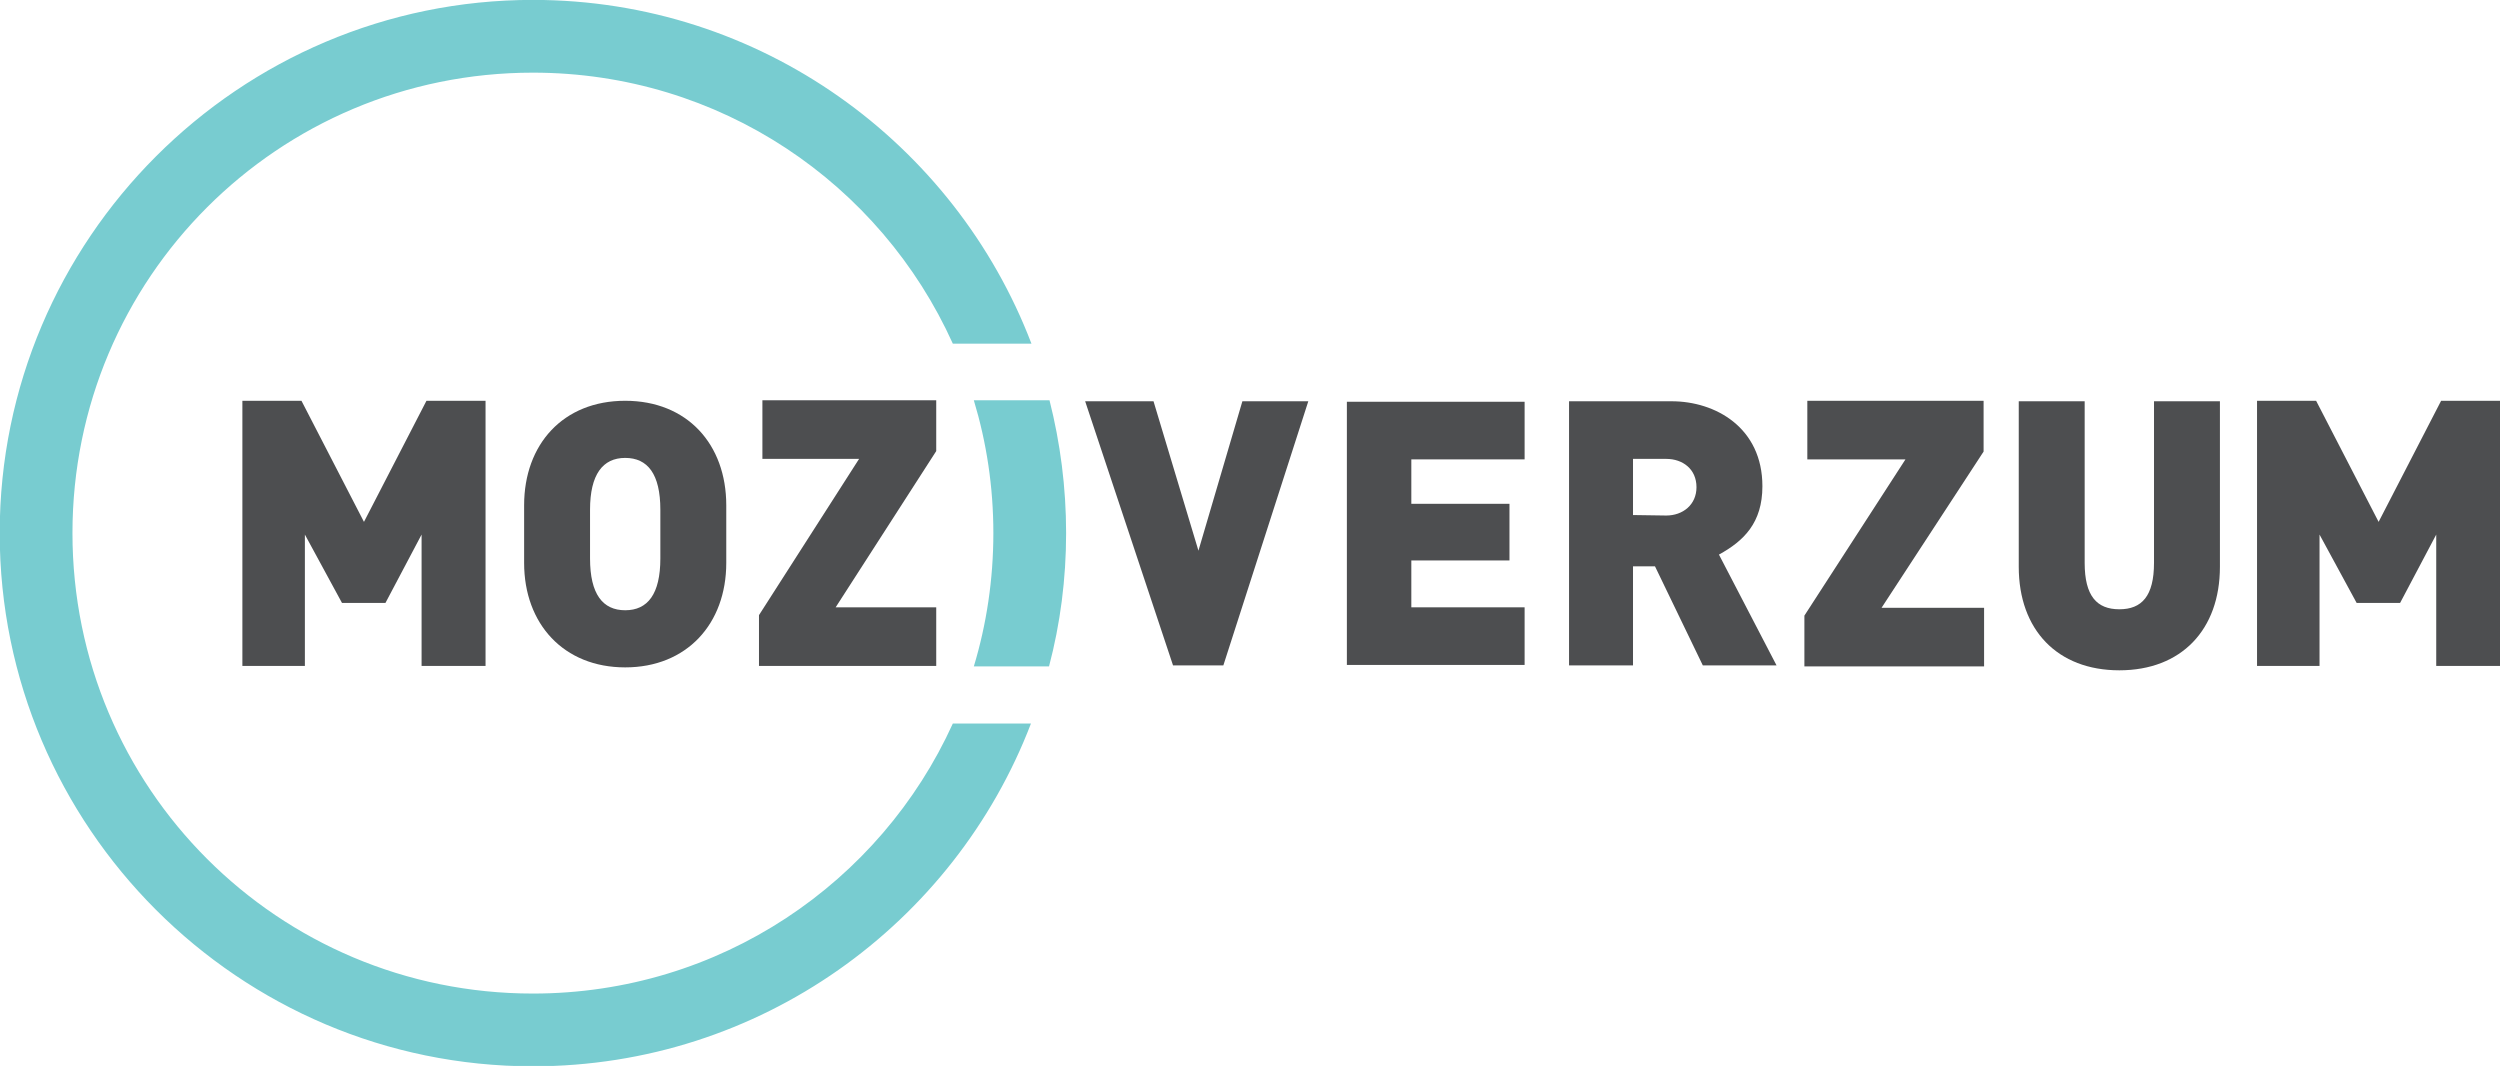
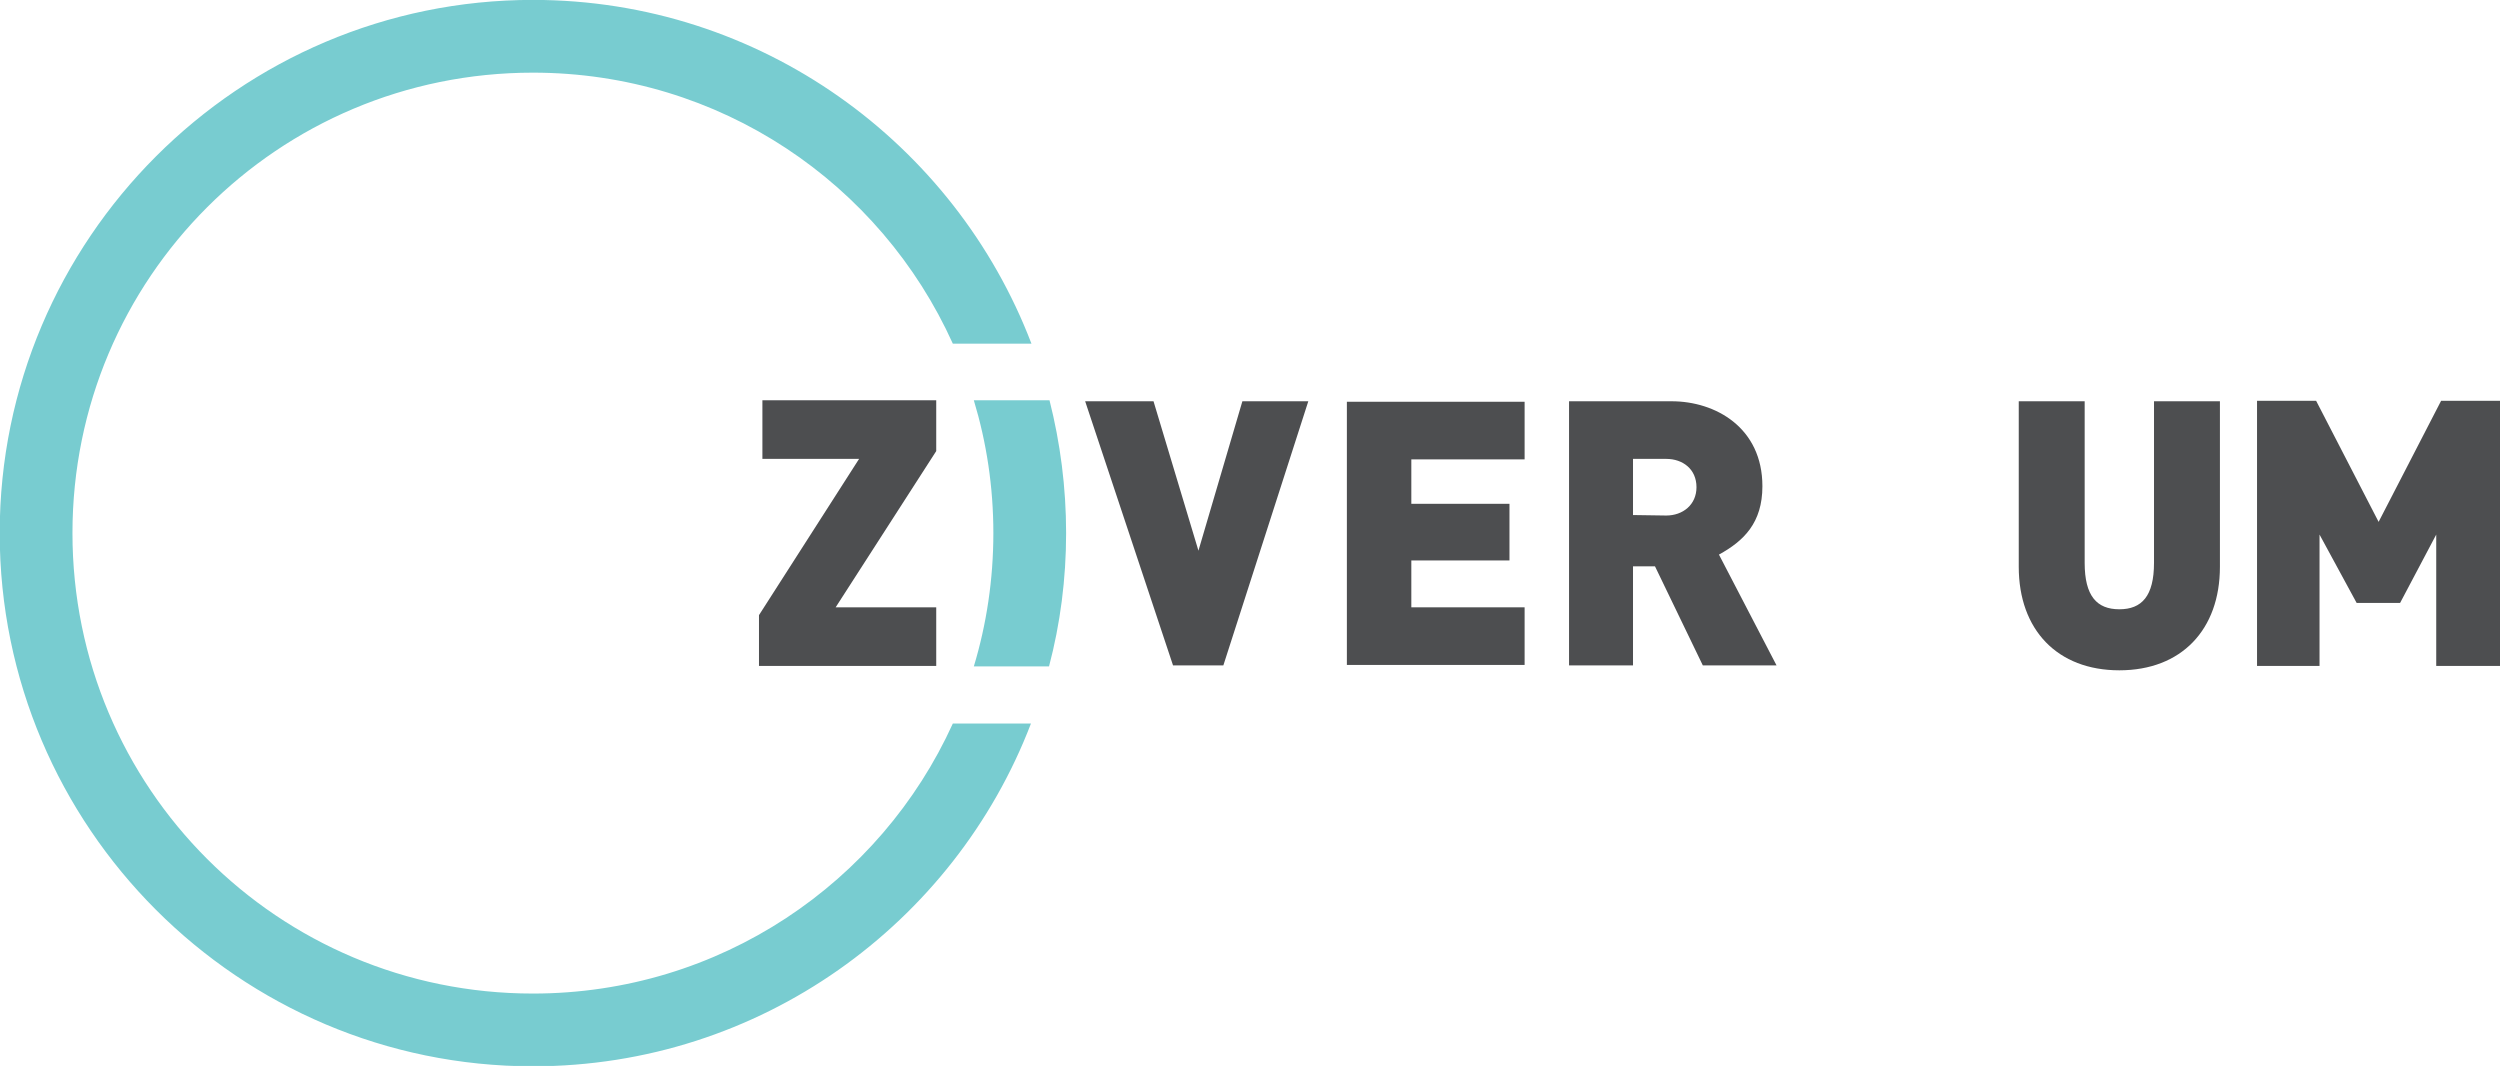
<svg xmlns="http://www.w3.org/2000/svg" version="1.1" id="Слой_1" x="0px" y="0px" viewBox="0 0 512 218.3" style="enable-background:new 0 0 512 218.3;" xml:space="preserve">
  <style type="text/css">
	.st0{fill:#78CCD0;}
	.st1{fill:#4D4E50;}
</style>
  <g transform="translate(200.34 -151.52)">
    <path image-rendering="auto" shape-rendering="auto" color-rendering="auto" class="st0" d="M-91.2,151.5   c-60.2,0-109.2,49-109.2,109.2s49,109.2,109.2,109.2c46.5,0,86.3-29.2,102-70.2H-5.2C-20,332.3-52.9,355-91.2,355   c-52.2,0-94.3-42.1-94.3-94.3s42.1-94.3,94.3-94.3c38.3,0,71.2,22.7,86,55.5h16.1C-4.8,180.8-44.6,151.5-91.2,151.5L-91.2,151.5z    M-0.9,233.5c2.6,8.6,4,17.7,4,27.2c0,9.5-1.4,18.7-4,27.3h15.4c2.3-8.7,3.5-17.9,3.5-27.3c0-9.4-1.2-18.5-3.4-27.2H-0.9z" />
-     <path class="st1" d="M-130.3,275h8.9l7.4-14v26.9h13.1v-54.3H-113l-12.8,24.8l-12.8-24.8h-12.1v54.3h12.8V261L-130.3,275z" />
-     <path class="st1" d="M-72.3,233.6c-12.7,0-20.7,8.9-20.7,21.4v11.8c0,12.5,8.1,21.4,20.7,21.4s20.7-8.9,20.7-21.4v-11.8   C-51.6,242.5-59.6,233.6-72.3,233.6z M-72.3,276.5c-4.6,0-7.2-3.3-7.2-10.6v-10c0-7.2,2.6-10.6,7.2-10.6c4.6,0,7.2,3.3,7.2,10.6v10   C-65.1,273.2-67.7,276.5-72.3,276.5z" />
    <path class="st1" d="M-44.9,277.5v10.4h36.3v-12h-20.6l20.6-32v-10.4h-35.6v12h19.8L-44.9,277.5z" />
    <path class="st1" d="M45.1,264.3l-9.2-30.6H21.9l18,54.1h10.3l17.4-54.1H54.1L45.1,264.3z" />
    <path class="st1" d="M75.5,287.7h36.4v-11.8H88.7v-9.6h20.1v-11.6H88.7v-9.1h23.2v-11.8H75.5L75.5,287.7z" />
    <path class="st1" d="M148.4,287.8h15.1l-11.8-22.7c5.1-2.8,8.9-6.5,8.9-14c0-12-9.6-17.4-18.6-17.4h-21v54.1h13.1v-20.3h4.5   L148.4,287.8z M134.1,257v-11.5h6.8c3.4,0,6.2,2.1,6.2,5.8c0,3.6-2.8,5.8-6.2,5.8L134.1,257z" />
    <path class="st1" d="M240.8,233.7v33.1c0,6.8-2.5,9.5-7.1,9.5c-4.6,0-7.1-2.7-7.1-9.5v-33.1h-13.5v33.9c0,12.9,7.9,21.2,20.6,21.2   c12.7,0,20.6-8.3,20.6-21.2v-33.9H240.8z" />
-     <path class="st1" d="M169.2,277.6v10.4h36.8v-12H185l20.9-32v-10.4h-36.1v12h20.1L169.2,277.6z" />
    <path class="st1" d="M282.3,275h8.9l7.4-14v26.9h13.1v-54.3h-12.1l-12.8,24.8l-12.8-24.8h-12.1v54.3h12.8V261L282.3,275z" />
  </g>
</svg>